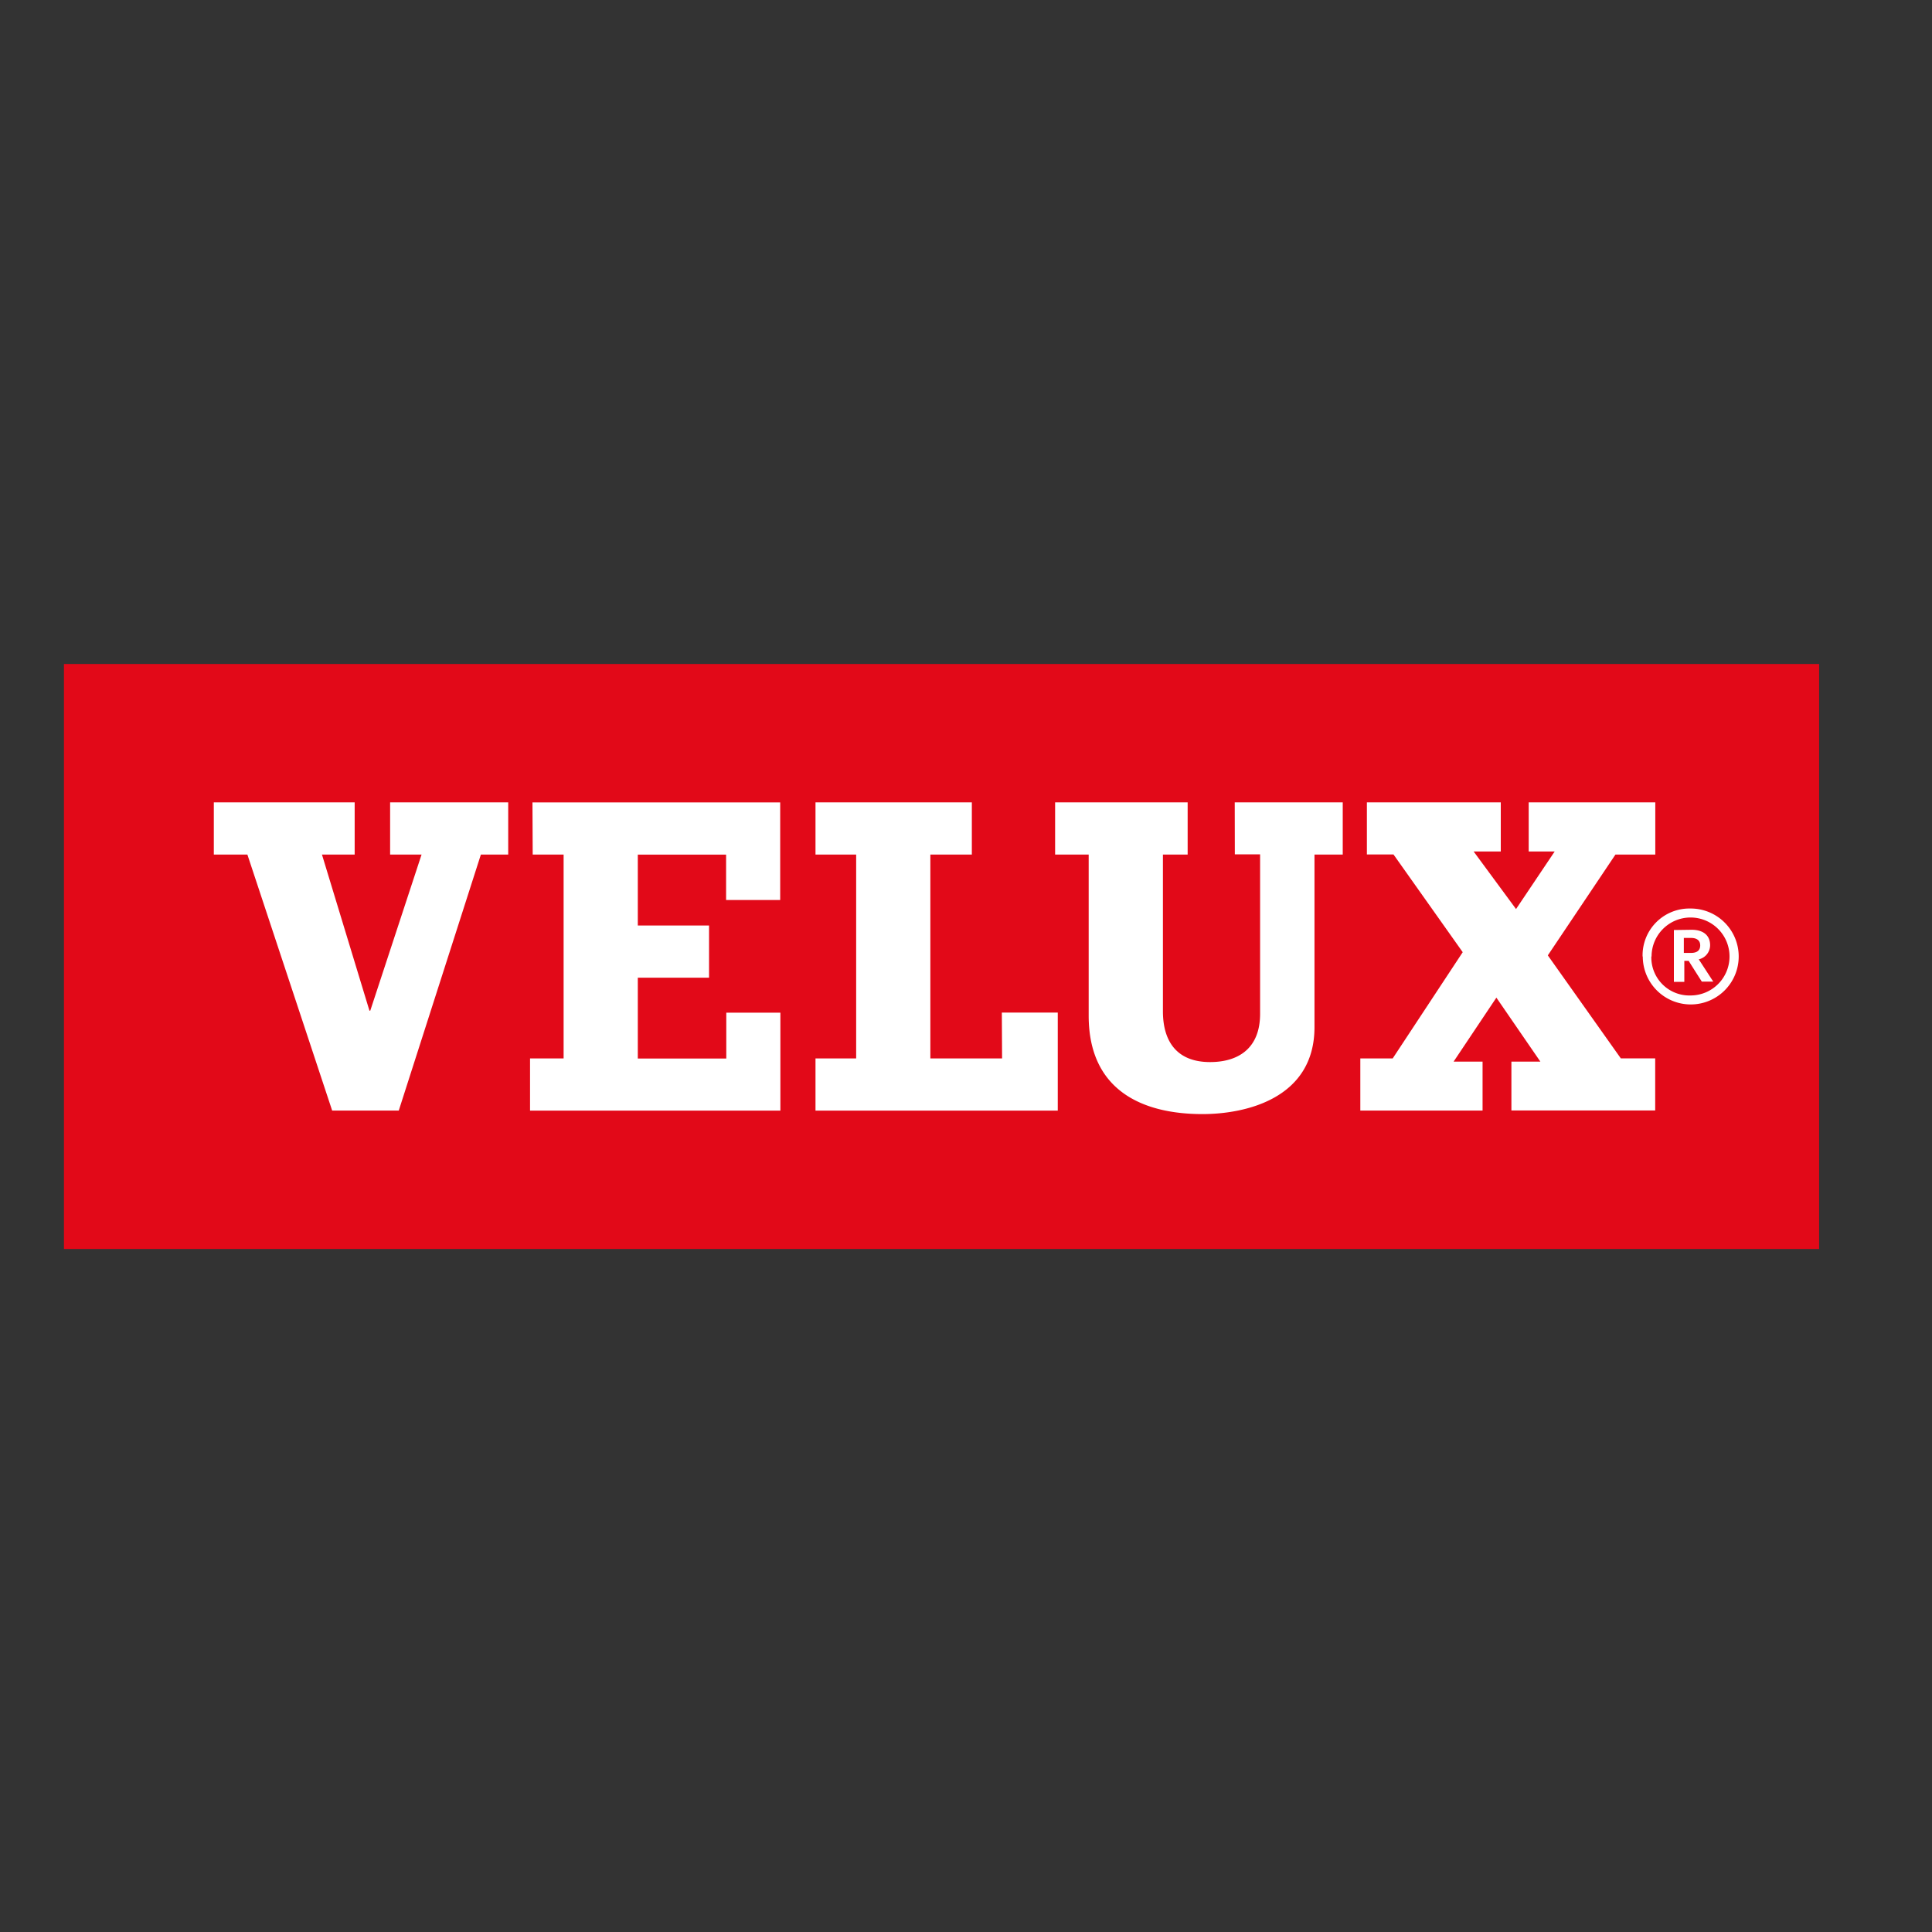
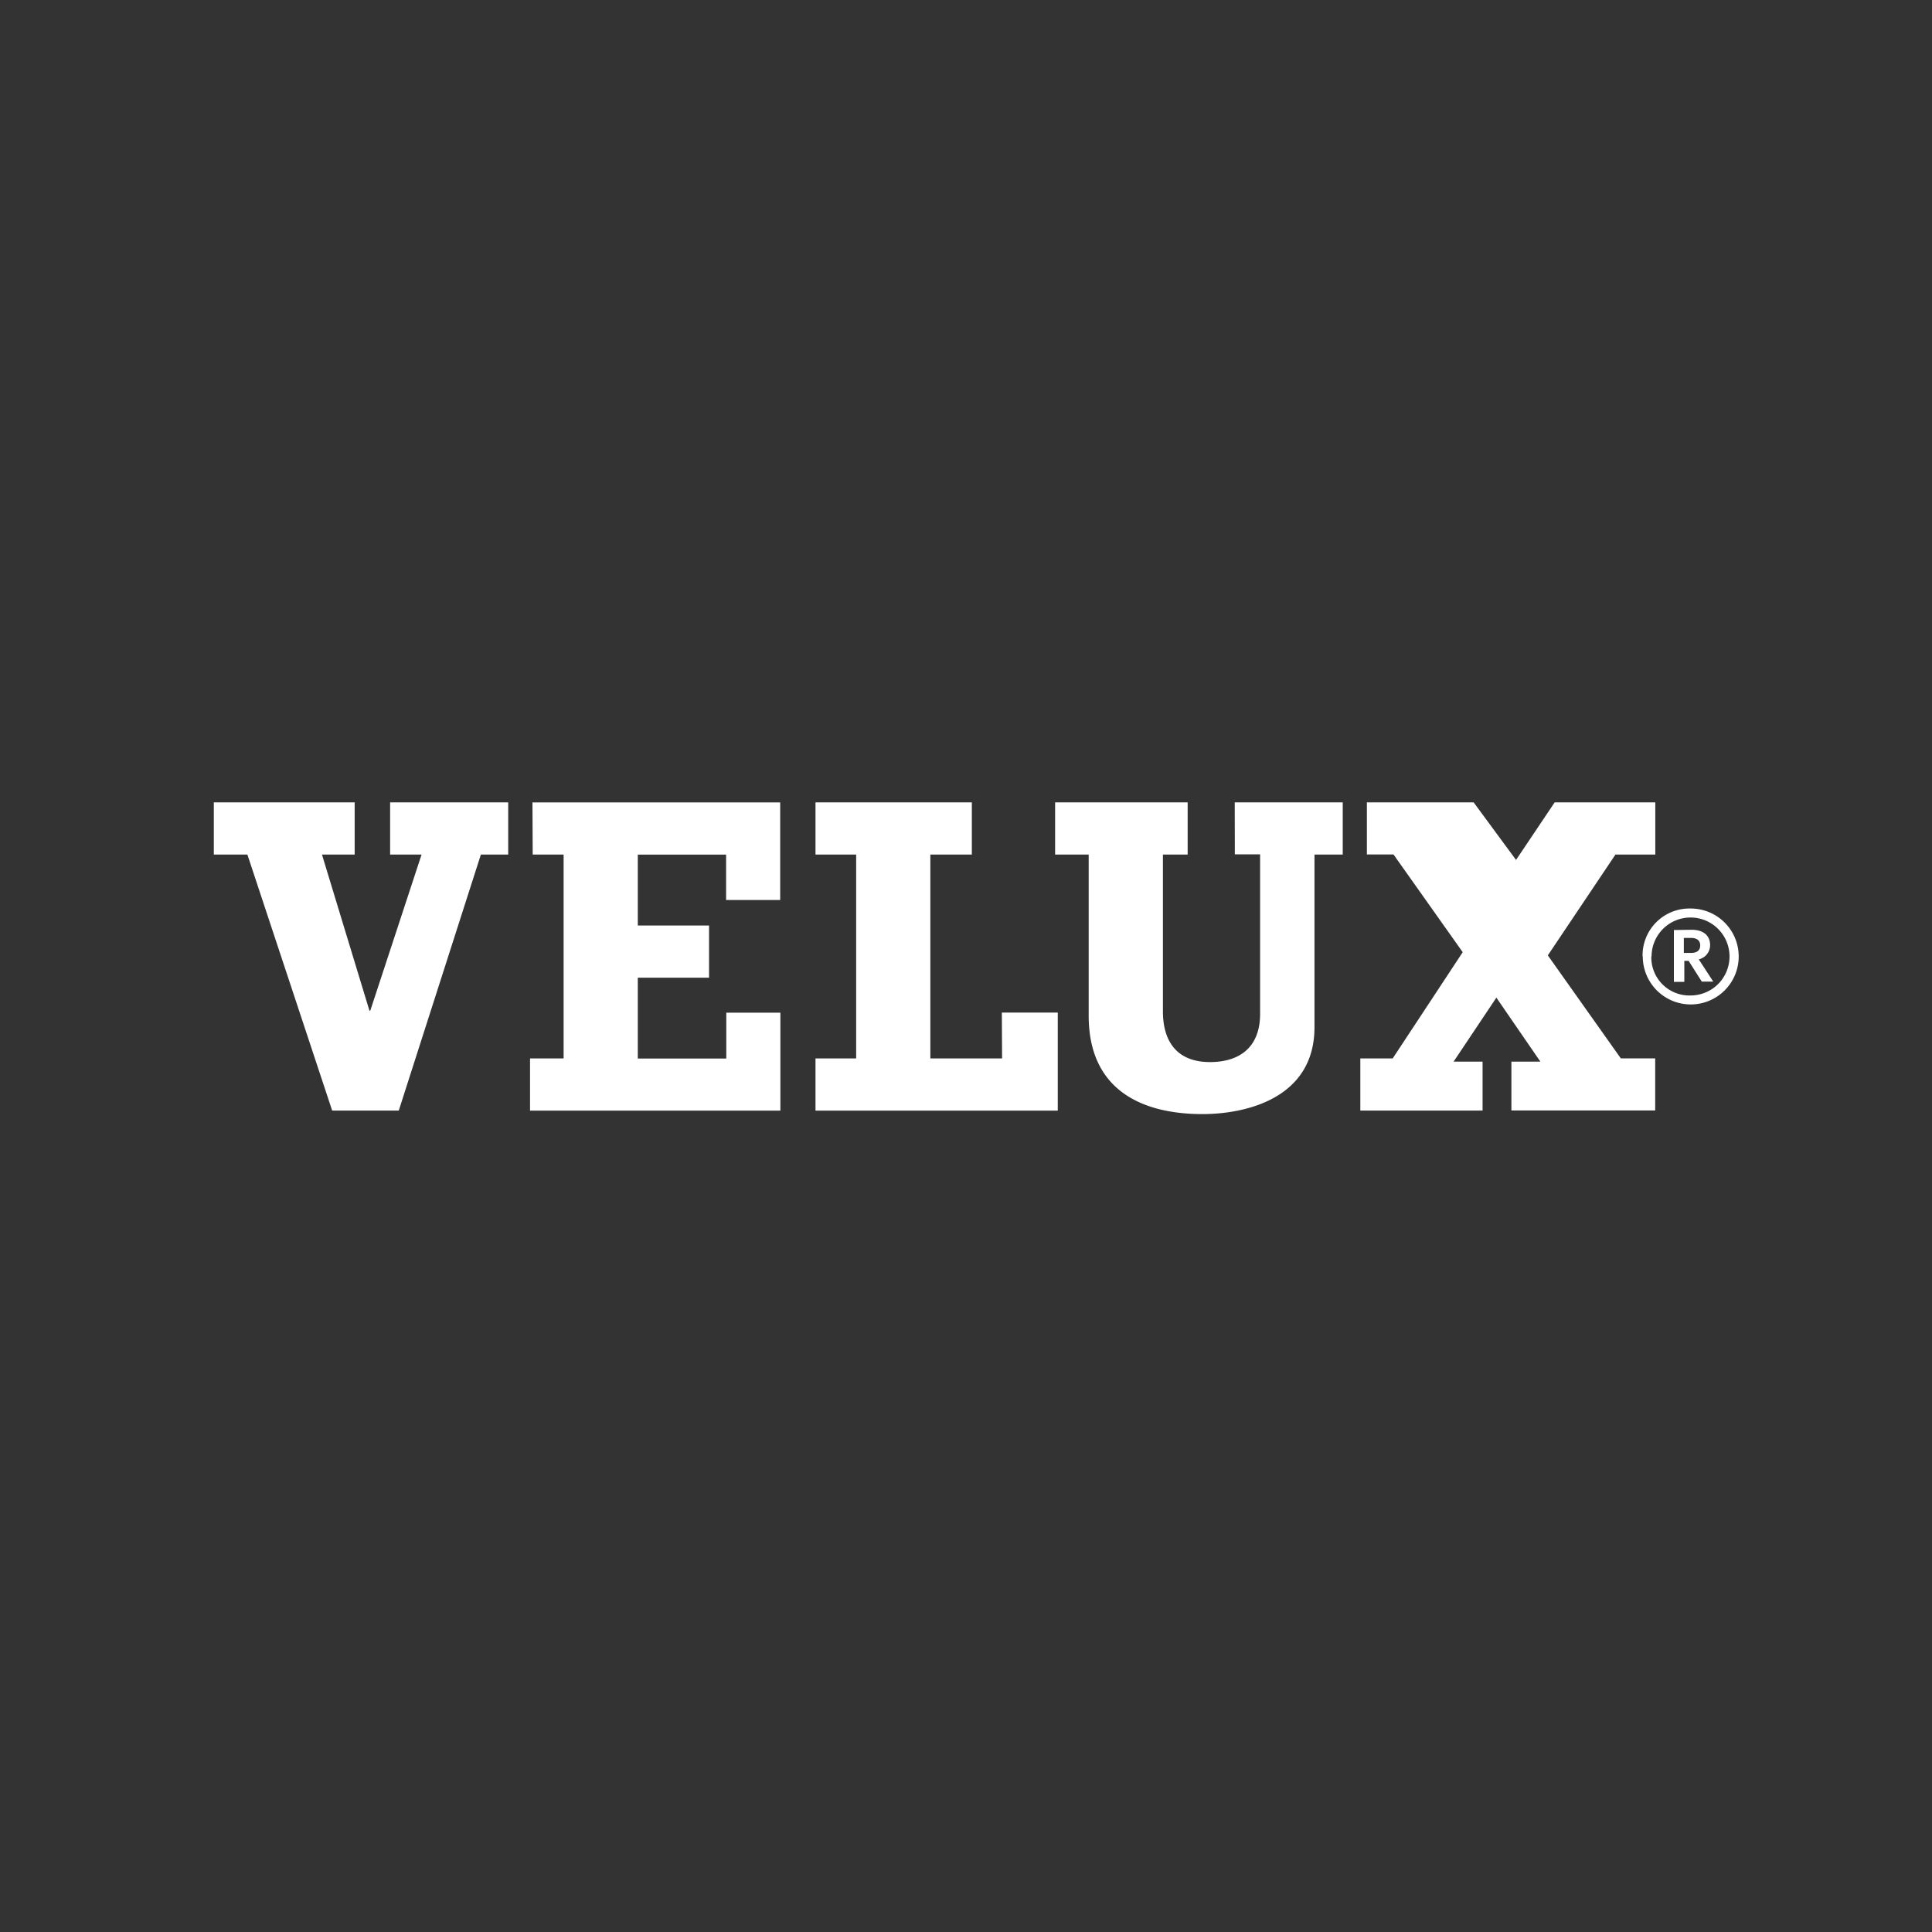
<svg xmlns="http://www.w3.org/2000/svg" id="Layer_1" viewBox="0 0 400 400">
  <rect x="0" y="0" width="400" height="400" fill="#333333" stroke="none" />
  <defs>
    <style>.cls-1{fill:#e20918;}.cls-2{fill:#fff;}</style>
  </defs>
  <title>Velux</title>
  <g id="Velux">
-     <rect class="cls-1" x="13.24" y="137.47" width="363.39" height="121.12" />
-     <path class="cls-2" d="M346.65,192.55h-.09v10.73h2.16v-4.35h.91c0,.06,2.71,4.3,2.71,4.3l2.21,0h.16l-3-4.61a3,3,0,0,0,2.35-2.93c0-2-1.39-3.19-3.82-3.19Zm3.47,1.64c1.22,0,1.89.55,1.89,1.55,0,1.27-1,1.55-1.89,1.55h-1.5v-3.1Zm-10,3.85A9.93,9.93,0,1,0,350,188.1a9.69,9.69,0,0,0-9.92,9.93m1.86,0A8.07,8.07,0,1,1,350,206.1a7.88,7.88,0,0,1-8.11-8.07m-231.65-31.9h51.29v20.21h-11.2v-9.4H132.05v14.68h14.75v10.8H132.05v16.74h18.32v-9.5h11.2v20.28H109.74V219.14h6.95V176.93h-6.4Zm97.18,43.51H219v20.3H168.84V219.14h8.42V176.93h-8.42V166.12h32.37v10.81h-8.59v42.21h14.85ZM80.77,166.12h24.45v10.81H99.56l-17,53H68.77l-17.55-53H44.27V166.12H73.43v10.81H66.66l9.83,32.32h.17l10.62-32.32H80.77Zm174.87,0H278v10.81h-5.85v35.73c0,14.83-14.35,18-23.19,18-12.25,0-23.56-4.76-23.56-20.38V176.93h-6.95V166.12h27.44v10.81h-5.12v32.43c0,6.29,2.91,10.53,9.76,10.53,5.73,0,10.36-2.72,10.36-10v-33h-5.23Zm79.93,53h7.12v10.79H312.92V219.8h6l-9.11-13.25-8.86,13.25h6v10.13H281.64V219.14h6.7l14.5-22-14.33-20.23H283V166.12h27.72v10.17H305.1l8.78,11.92,8-11.92h-5.38V166.12h26.21v10.81h-8.25l-14,20.87Z" />
+     <path class="cls-2" d="M346.65,192.55h-.09v10.73h2.16v-4.35h.91c0,.06,2.71,4.3,2.71,4.3l2.21,0h.16l-3-4.61a3,3,0,0,0,2.35-2.93c0-2-1.39-3.19-3.82-3.19Zm3.47,1.64c1.22,0,1.89.55,1.89,1.55,0,1.27-1,1.55-1.89,1.55h-1.5v-3.1Zm-10,3.85A9.93,9.93,0,1,0,350,188.1a9.69,9.69,0,0,0-9.92,9.93m1.86,0A8.07,8.07,0,1,1,350,206.1a7.88,7.88,0,0,1-8.11-8.07m-231.65-31.9h51.29v20.21h-11.2v-9.4H132.05v14.68h14.75v10.8H132.05v16.74h18.32v-9.5h11.2v20.28H109.74V219.14h6.95V176.93h-6.4Zm97.18,43.51H219v20.3H168.84V219.14h8.42V176.93h-8.42V166.12h32.37v10.81h-8.59v42.21h14.85ZM80.77,166.12h24.45v10.81H99.56l-17,53H68.77l-17.55-53H44.27V166.12H73.43v10.81H66.66l9.83,32.32h.17l10.62-32.32H80.77Zm174.87,0H278v10.81h-5.85v35.73c0,14.83-14.35,18-23.19,18-12.25,0-23.56-4.76-23.56-20.38V176.93h-6.95V166.12h27.44v10.81h-5.12v32.43c0,6.29,2.91,10.53,9.76,10.53,5.73,0,10.36-2.72,10.36-10v-33h-5.23Zm79.93,53h7.12v10.79H312.92V219.8h6l-9.11-13.25-8.86,13.25h6v10.13H281.64V219.14h6.7l14.5-22-14.33-20.23H283V166.12h27.72H305.1l8.78,11.92,8-11.92h-5.38V166.12h26.21v10.81h-8.25l-14,20.87Z" />
  </g>
</svg>